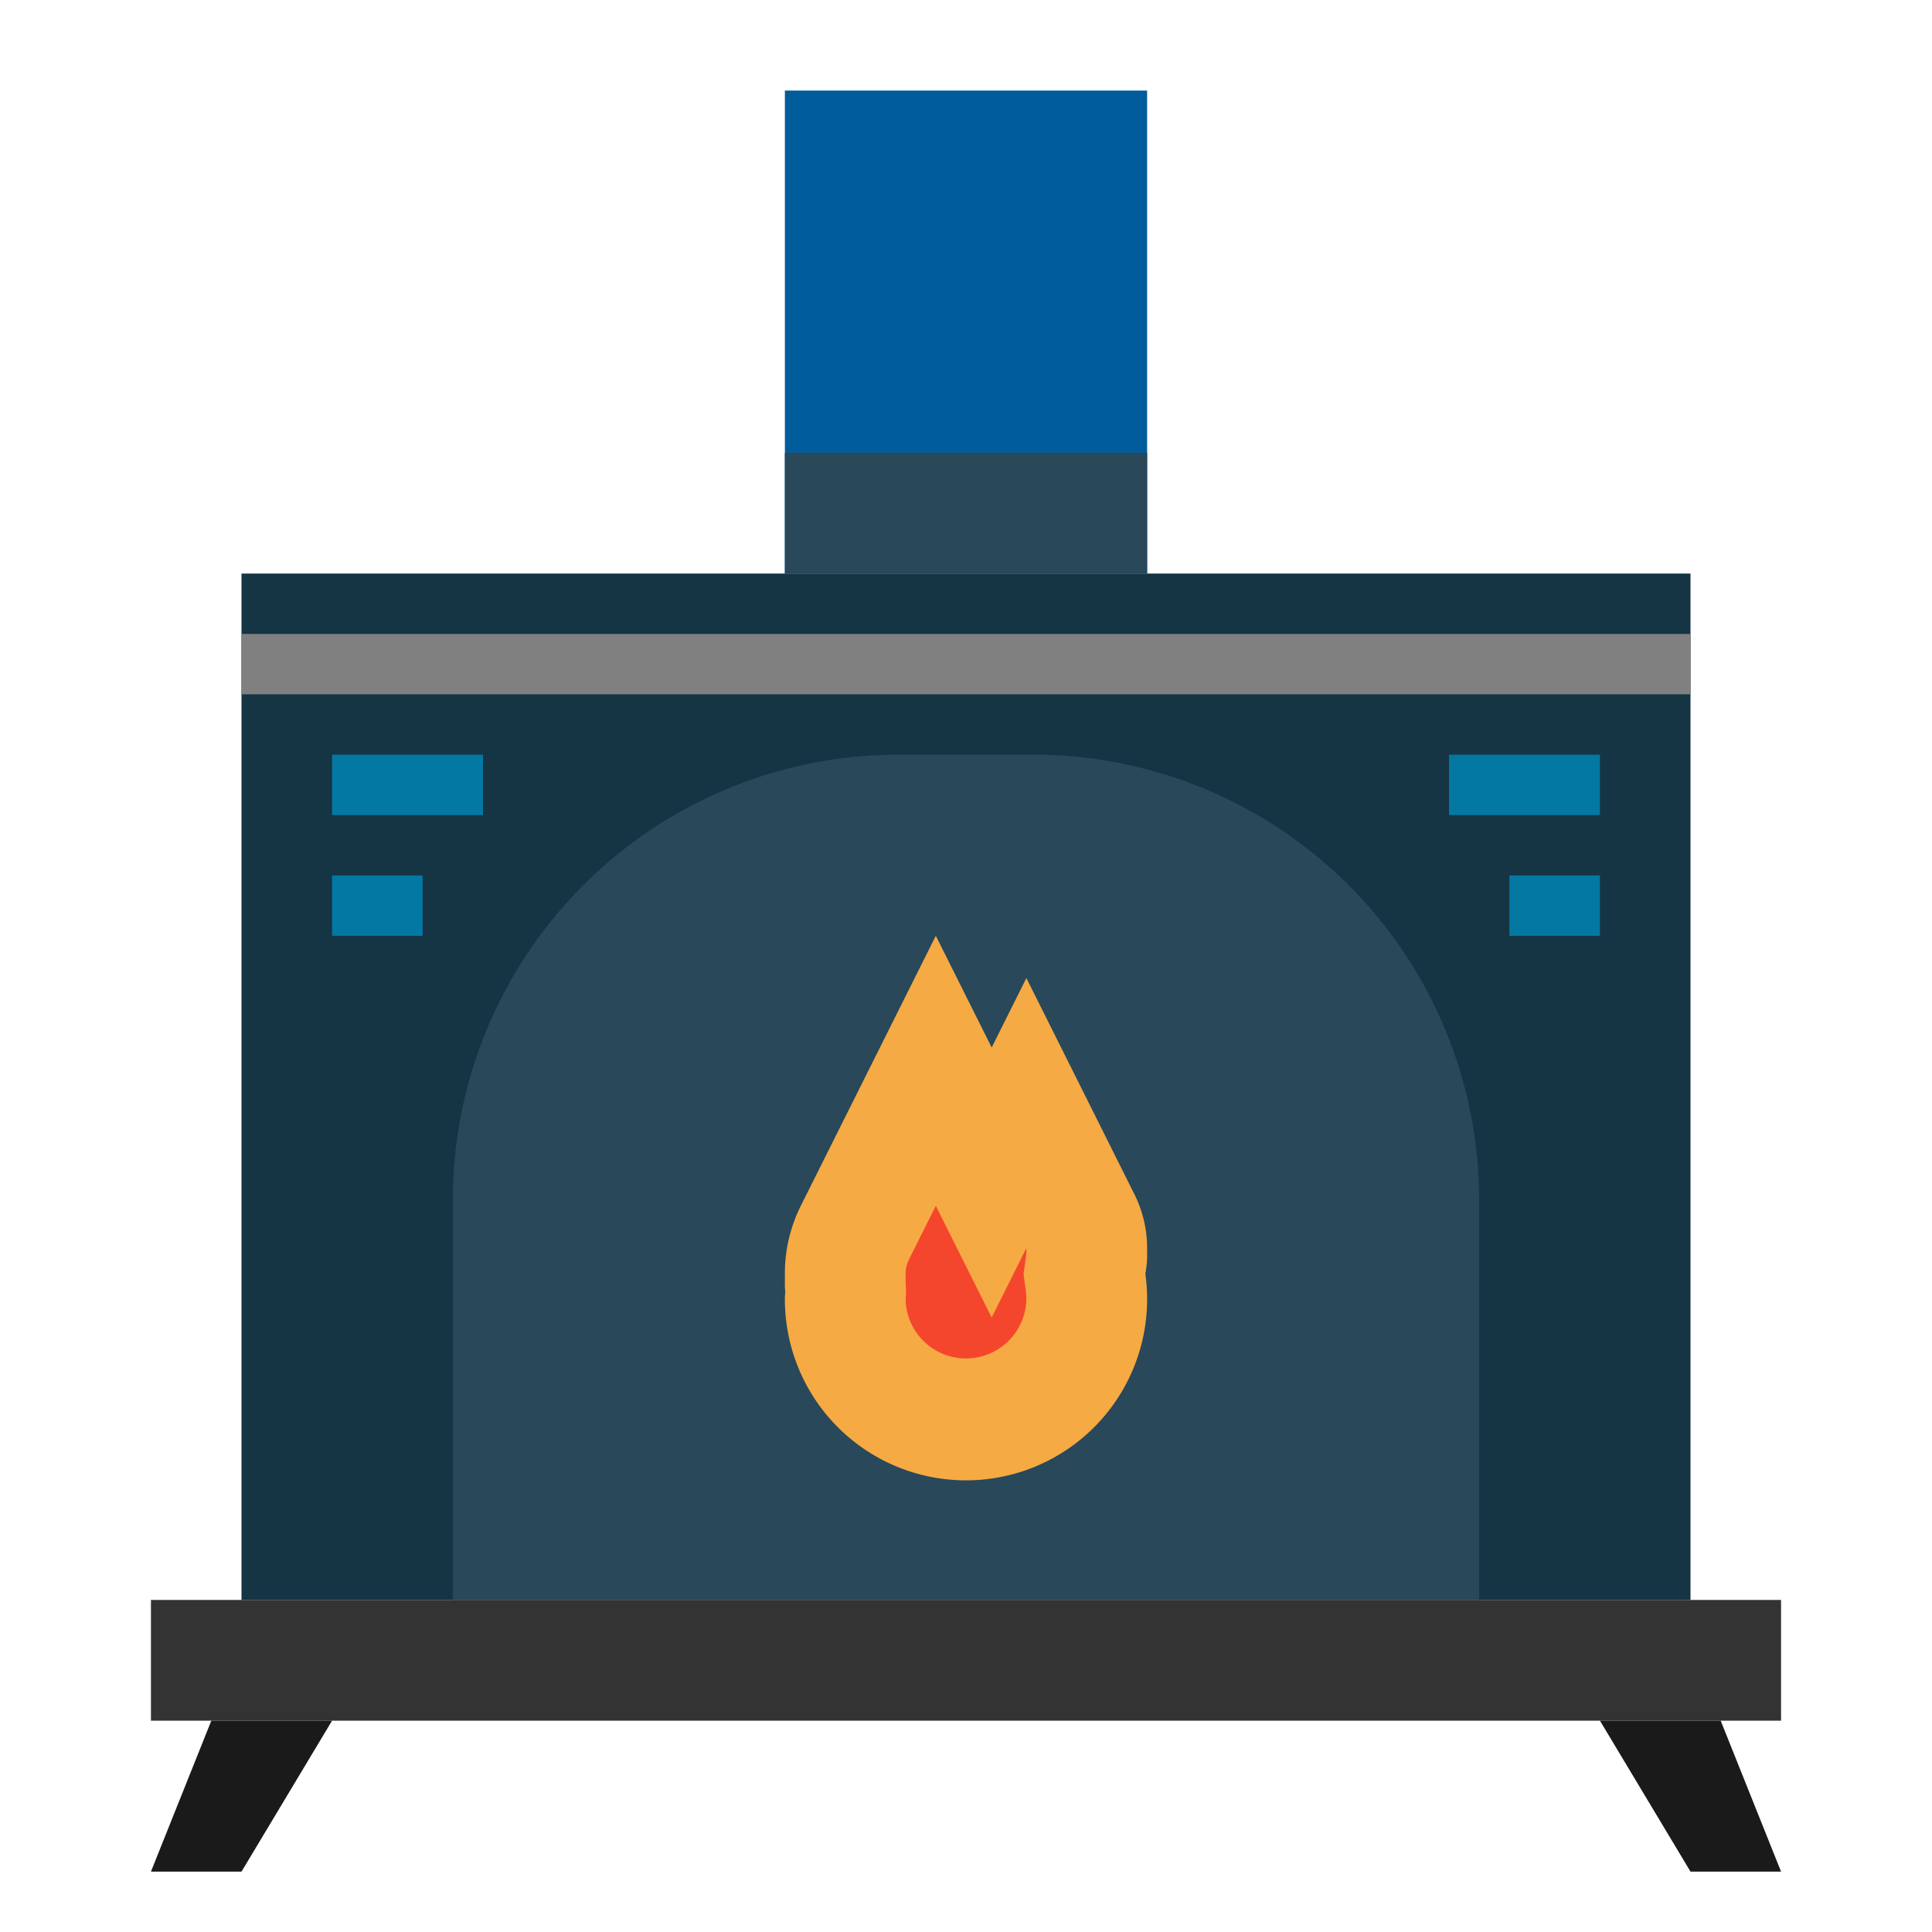
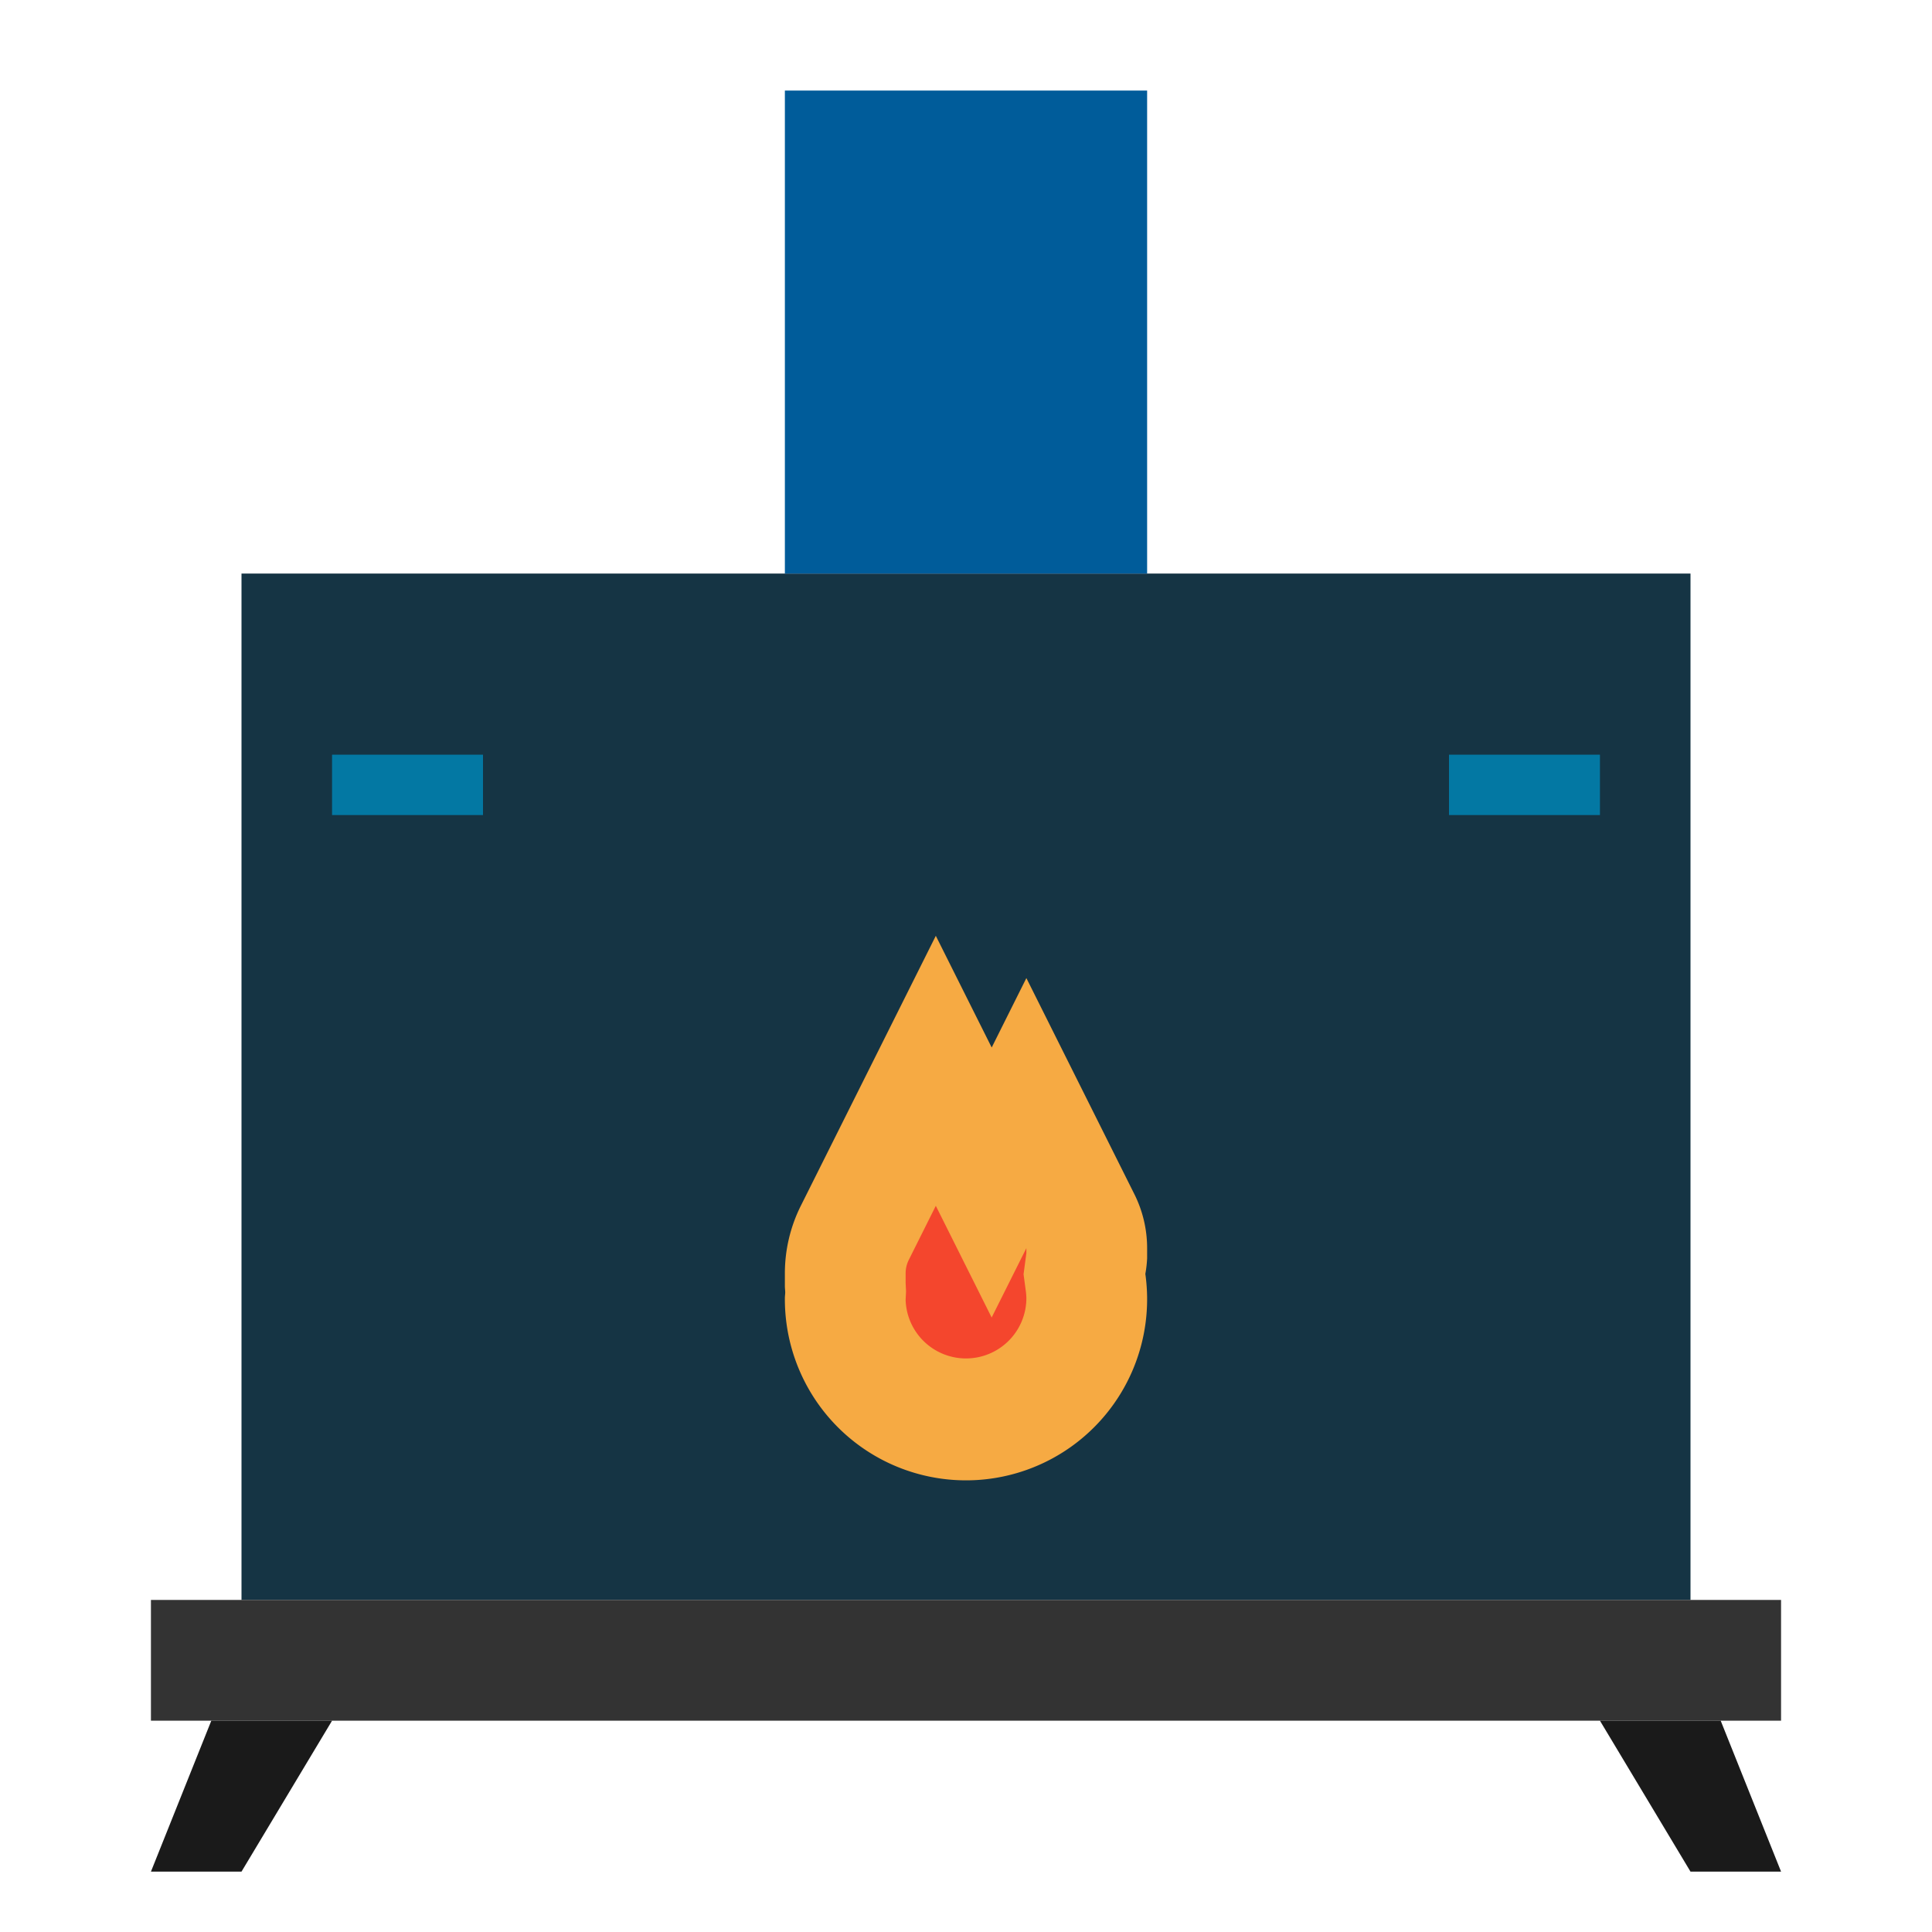
<svg xmlns="http://www.w3.org/2000/svg" id="Flat" height="512" viewBox="0 0 64 64" width="512">
  <path d="m8 19h48v34h-48z" fill="#153444" />
  <path d="m26 3h12v16h-12z" fill="#005c9a" />
-   <path d="m26 15h12v4h-12z" fill="#29485a" />
-   <path d="m29.759 25h4.482a14.759 14.759 0 0 1 14.759 14.759v13.241a0 0 0 0 1 0 0h-34a0 0 0 0 1 0 0v-13.241a14.759 14.759 0 0 1 14.759-14.759z" fill="#29485a" />
  <path d="m5 53h54v4h-54z" fill="#333" />
  <path d="m7 57-2 5h3l3-5z" fill="#1a1a1a" />
  <path d="m57 57 2 5h-3l-3-5z" fill="#1a1a1a" />
  <path d="m38 41.347a4 4 0 0 0 -.422-1.788l-3.578-7.159-1.149 2.3-1.851-3.7-4.472 8.944a5 5 0 0 0 -.528 2.236v.42c0 .064.008.126.011.19s-.011.138-.011.21a6 6 0 1 0 11.941-.8 3.971 3.971 0 0 0 .059-.519z" fill="#f6aa43" />
  <path d="m32 45a2 2 0 0 1 -2-1.938l.014-.285-.014-.287v-.309a1 1 0 0 1 .105-.446l.895-1.791 1.85 3.7 1.15-2.298v.165l-.093.7.069.516a2.264 2.264 0 0 1 .024.273 2 2 0 0 1 -2 2z" fill="#f4462d" />
-   <path d="m8 21h48v2h-48z" fill="#808080" />
  <g fill="#0378a3">
    <path d="m11 25h5v2h-5z" />
-     <path d="m11 29h3v2h-3z" />
    <path d="m48 25h5v2h-5z" />
-     <path d="m50 29h3v2h-3z" />
  </g>
</svg>